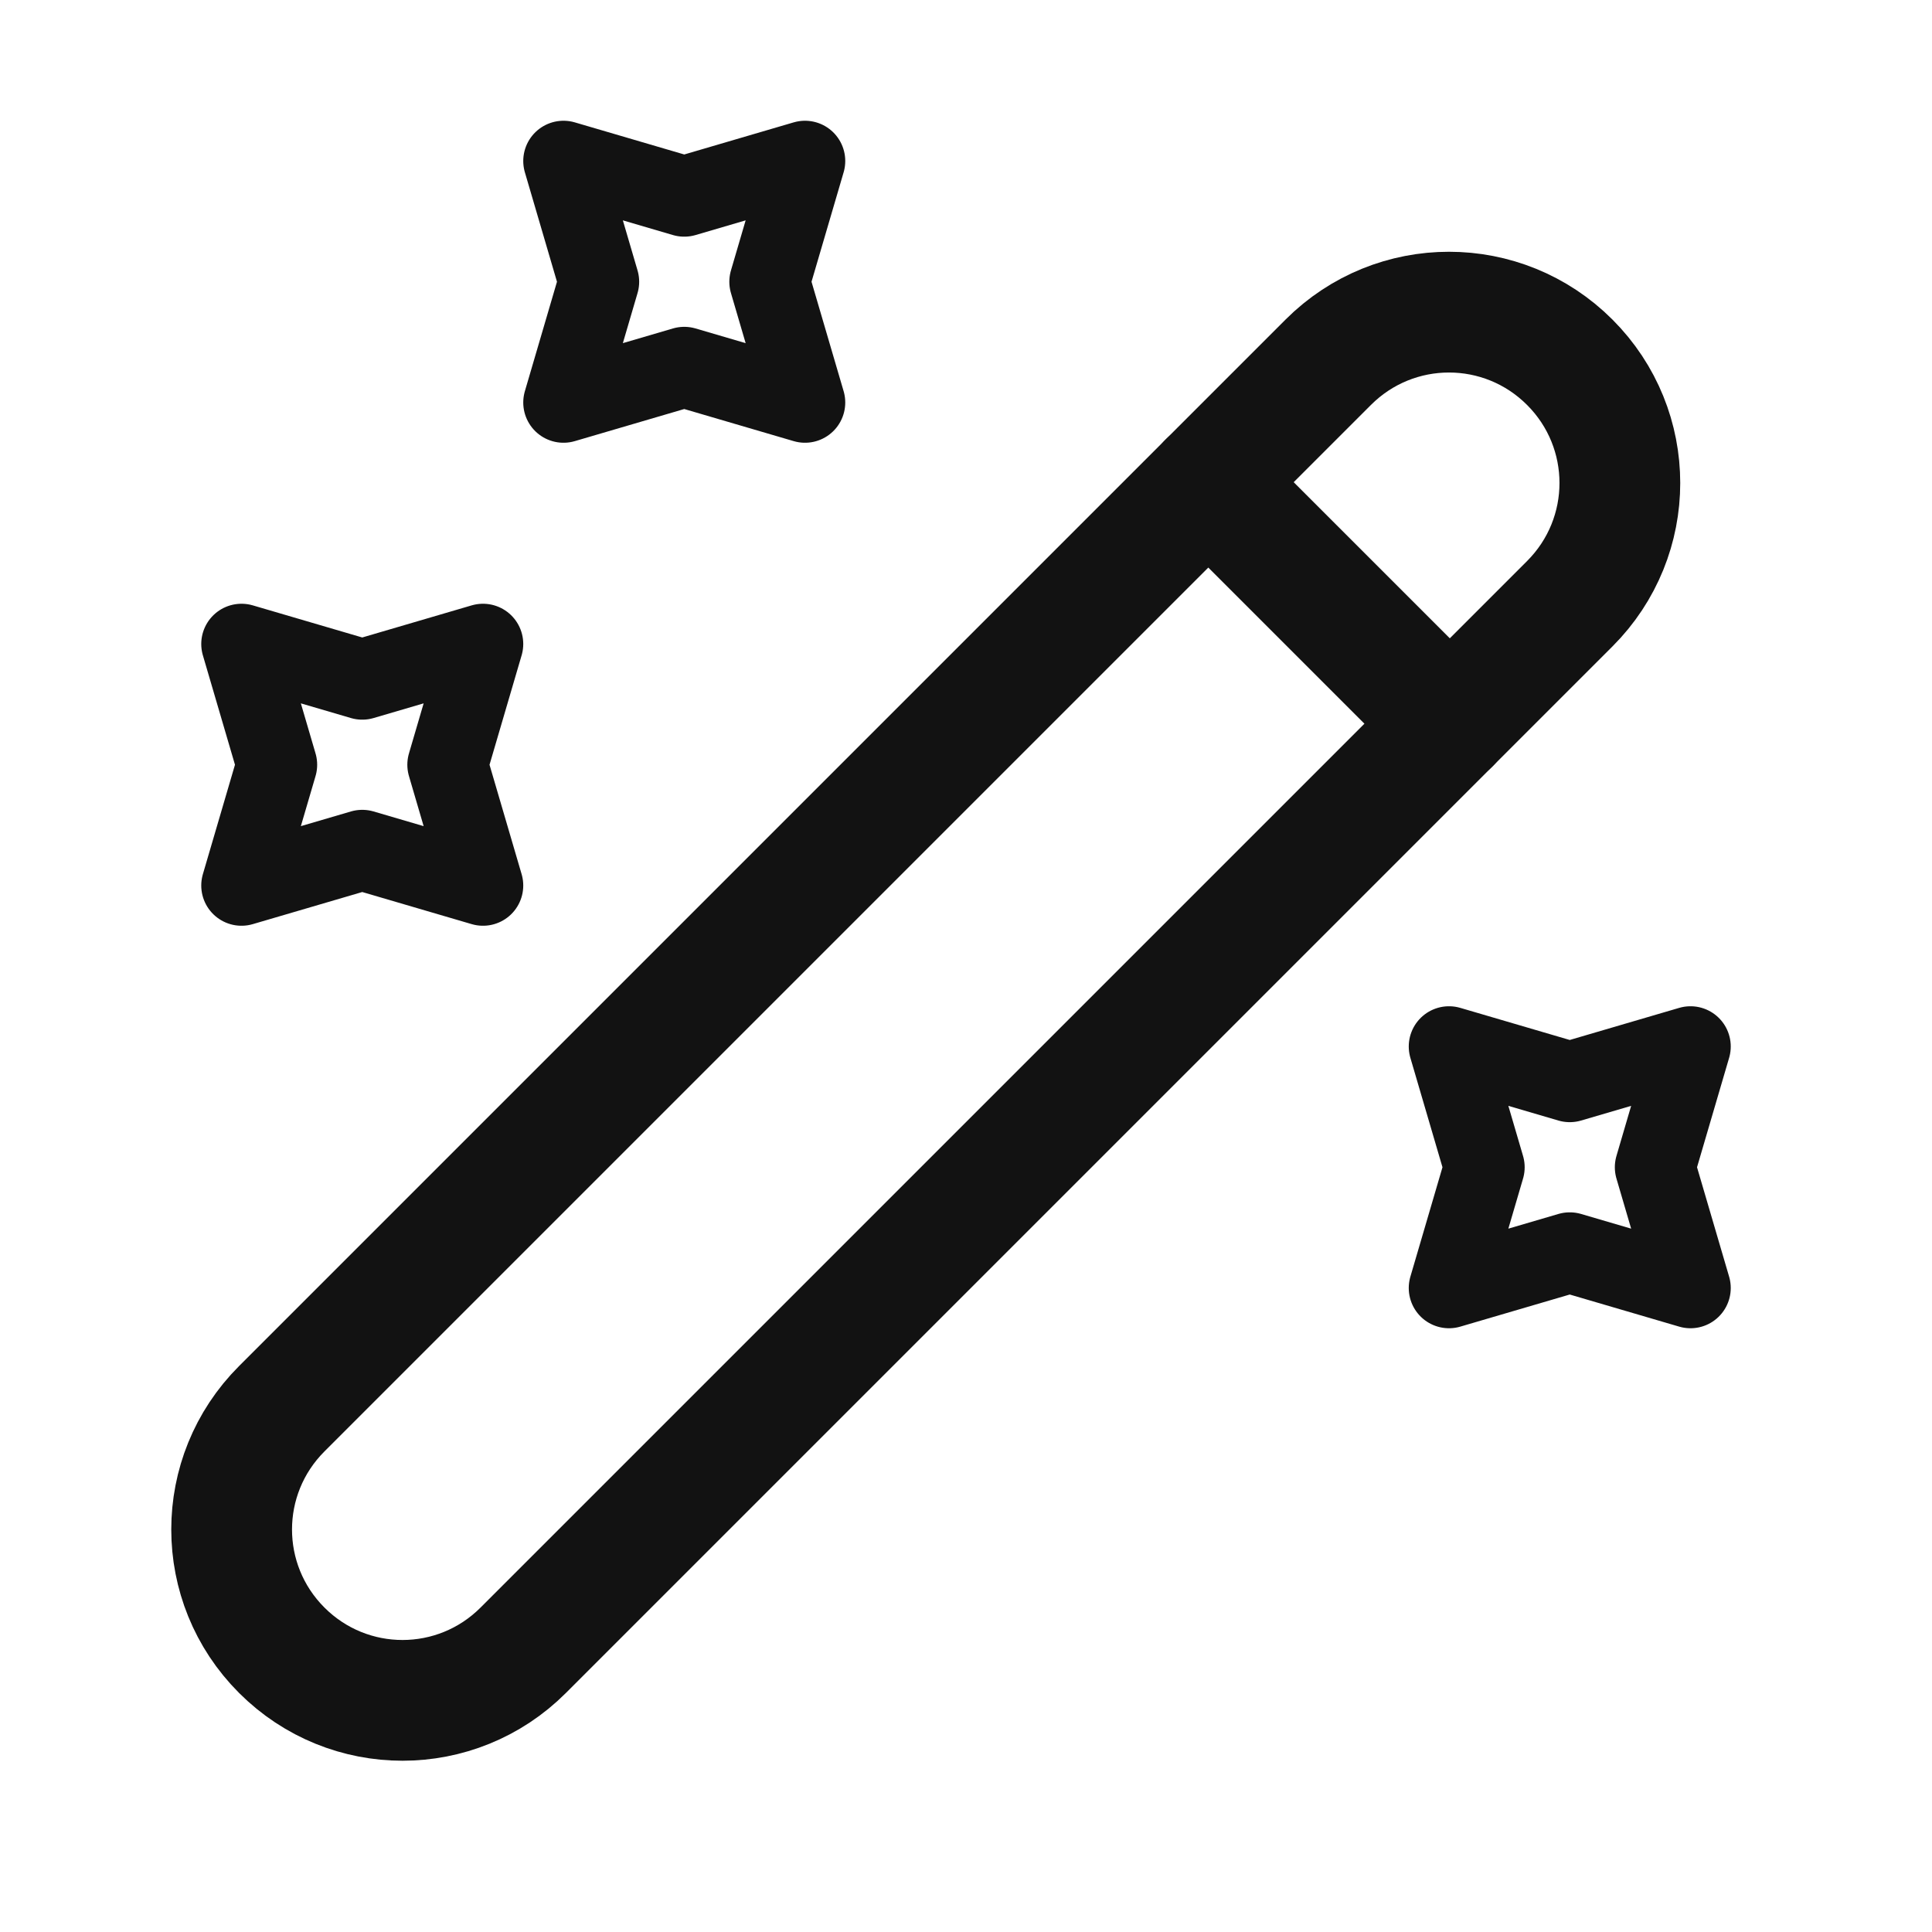
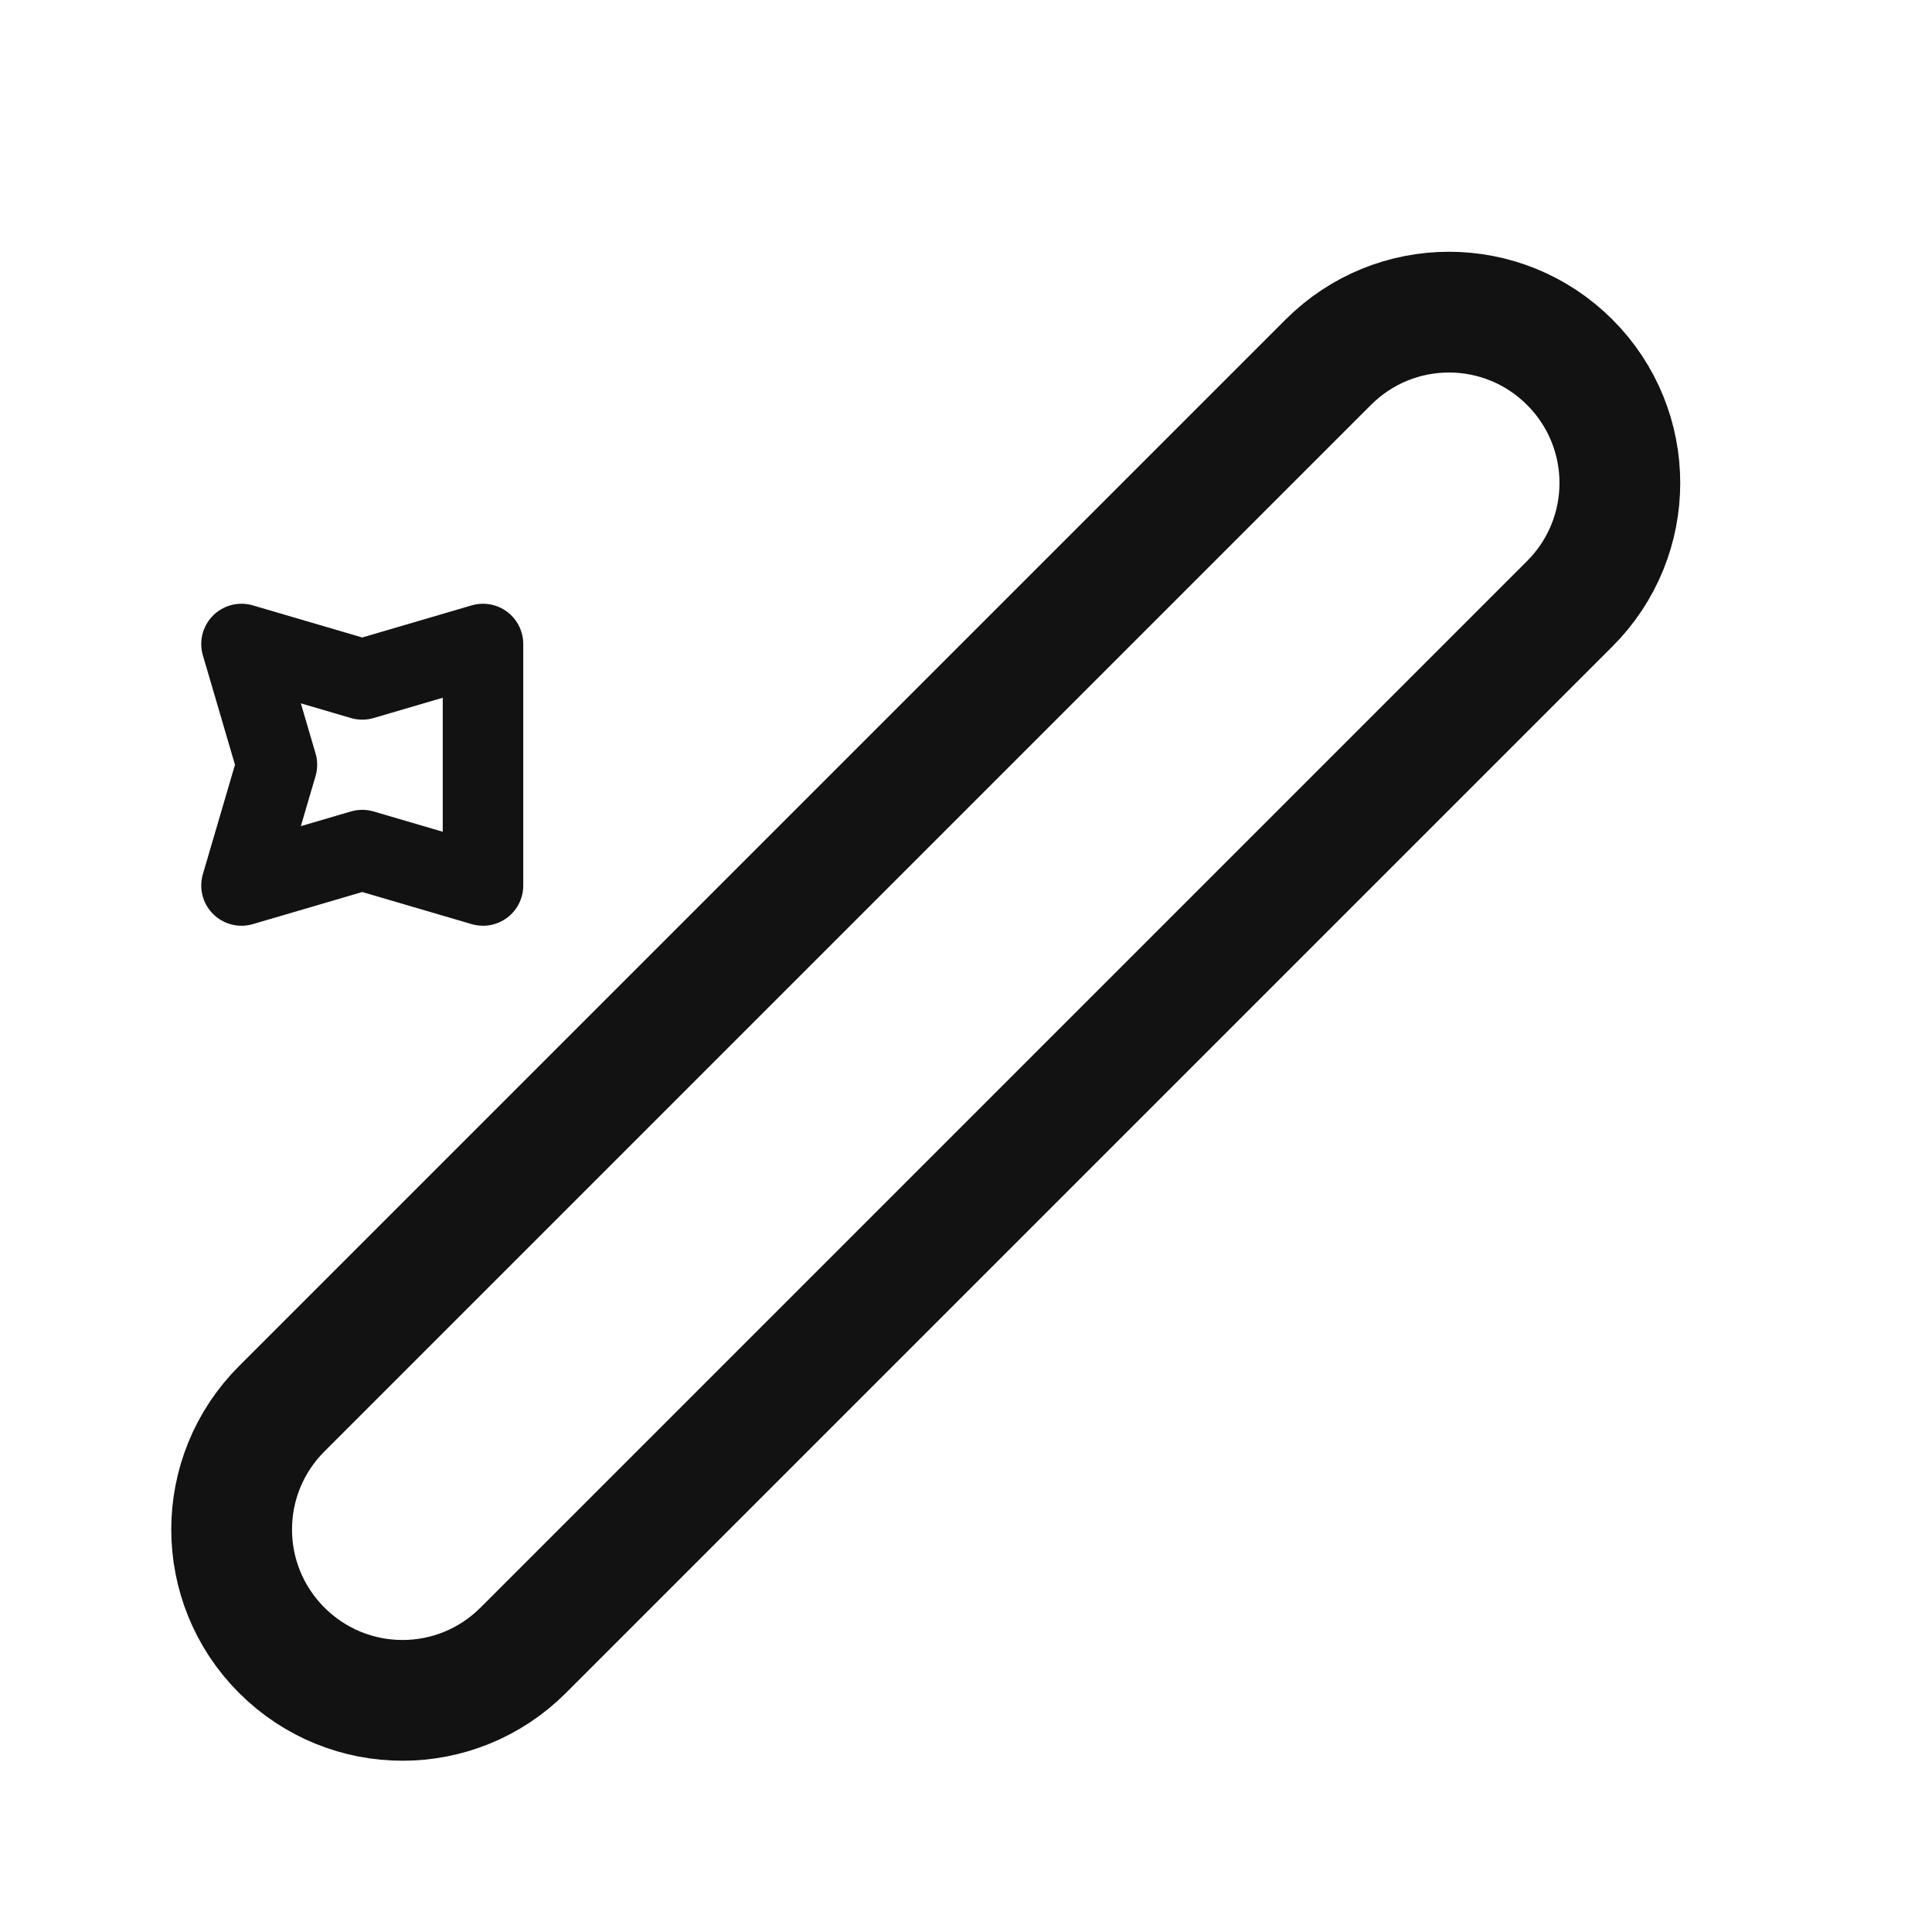
<svg xmlns="http://www.w3.org/2000/svg" width="24" height="24" viewBox="0 0 24 24" fill="none">
  <path d="M6.5 20.5L19.5 7.5C20.33 6.67 20.33 5.33 19.5 4.5C18.67 3.67 17.33 3.67 16.5 4.5L3.5 17.5C2.67 18.33 2.67 19.67 3.5 20.5C4.33 21.33 5.67 21.33 6.5 20.5Z" stroke="#121212" stroke-width="1.5" stroke-linecap="round" stroke-linejoin="round" />
-   <path d="M18.01 8.99L15.01 5.99" stroke="#121212" stroke-width="1.5" stroke-linecap="round" stroke-linejoin="round" />
-   <path d="M10 2L9.56 3.5L10 5L8.5 4.56L7 5L7.44 3.5L7 2L8.5 2.44L10 2Z" stroke="#121212" stroke-linecap="round" stroke-linejoin="round" />
-   <path d="M6 8L5.56 9.5L6 11L4.5 10.56L3 11L3.44 9.5L3 8L4.5 8.44L6 8Z" stroke="#121212" stroke-linecap="round" stroke-linejoin="round" />
-   <path d="M21 13L20.56 14.5L21 16L19.5 15.56L18 16L18.44 14.5L18 13L19.5 13.44L21 13Z" stroke="#121212" stroke-linecap="round" stroke-linejoin="round" />
+   <path d="M6 8L6 11L4.5 10.56L3 11L3.44 9.5L3 8L4.5 8.44L6 8Z" stroke="#121212" stroke-linecap="round" stroke-linejoin="round" />
</svg>